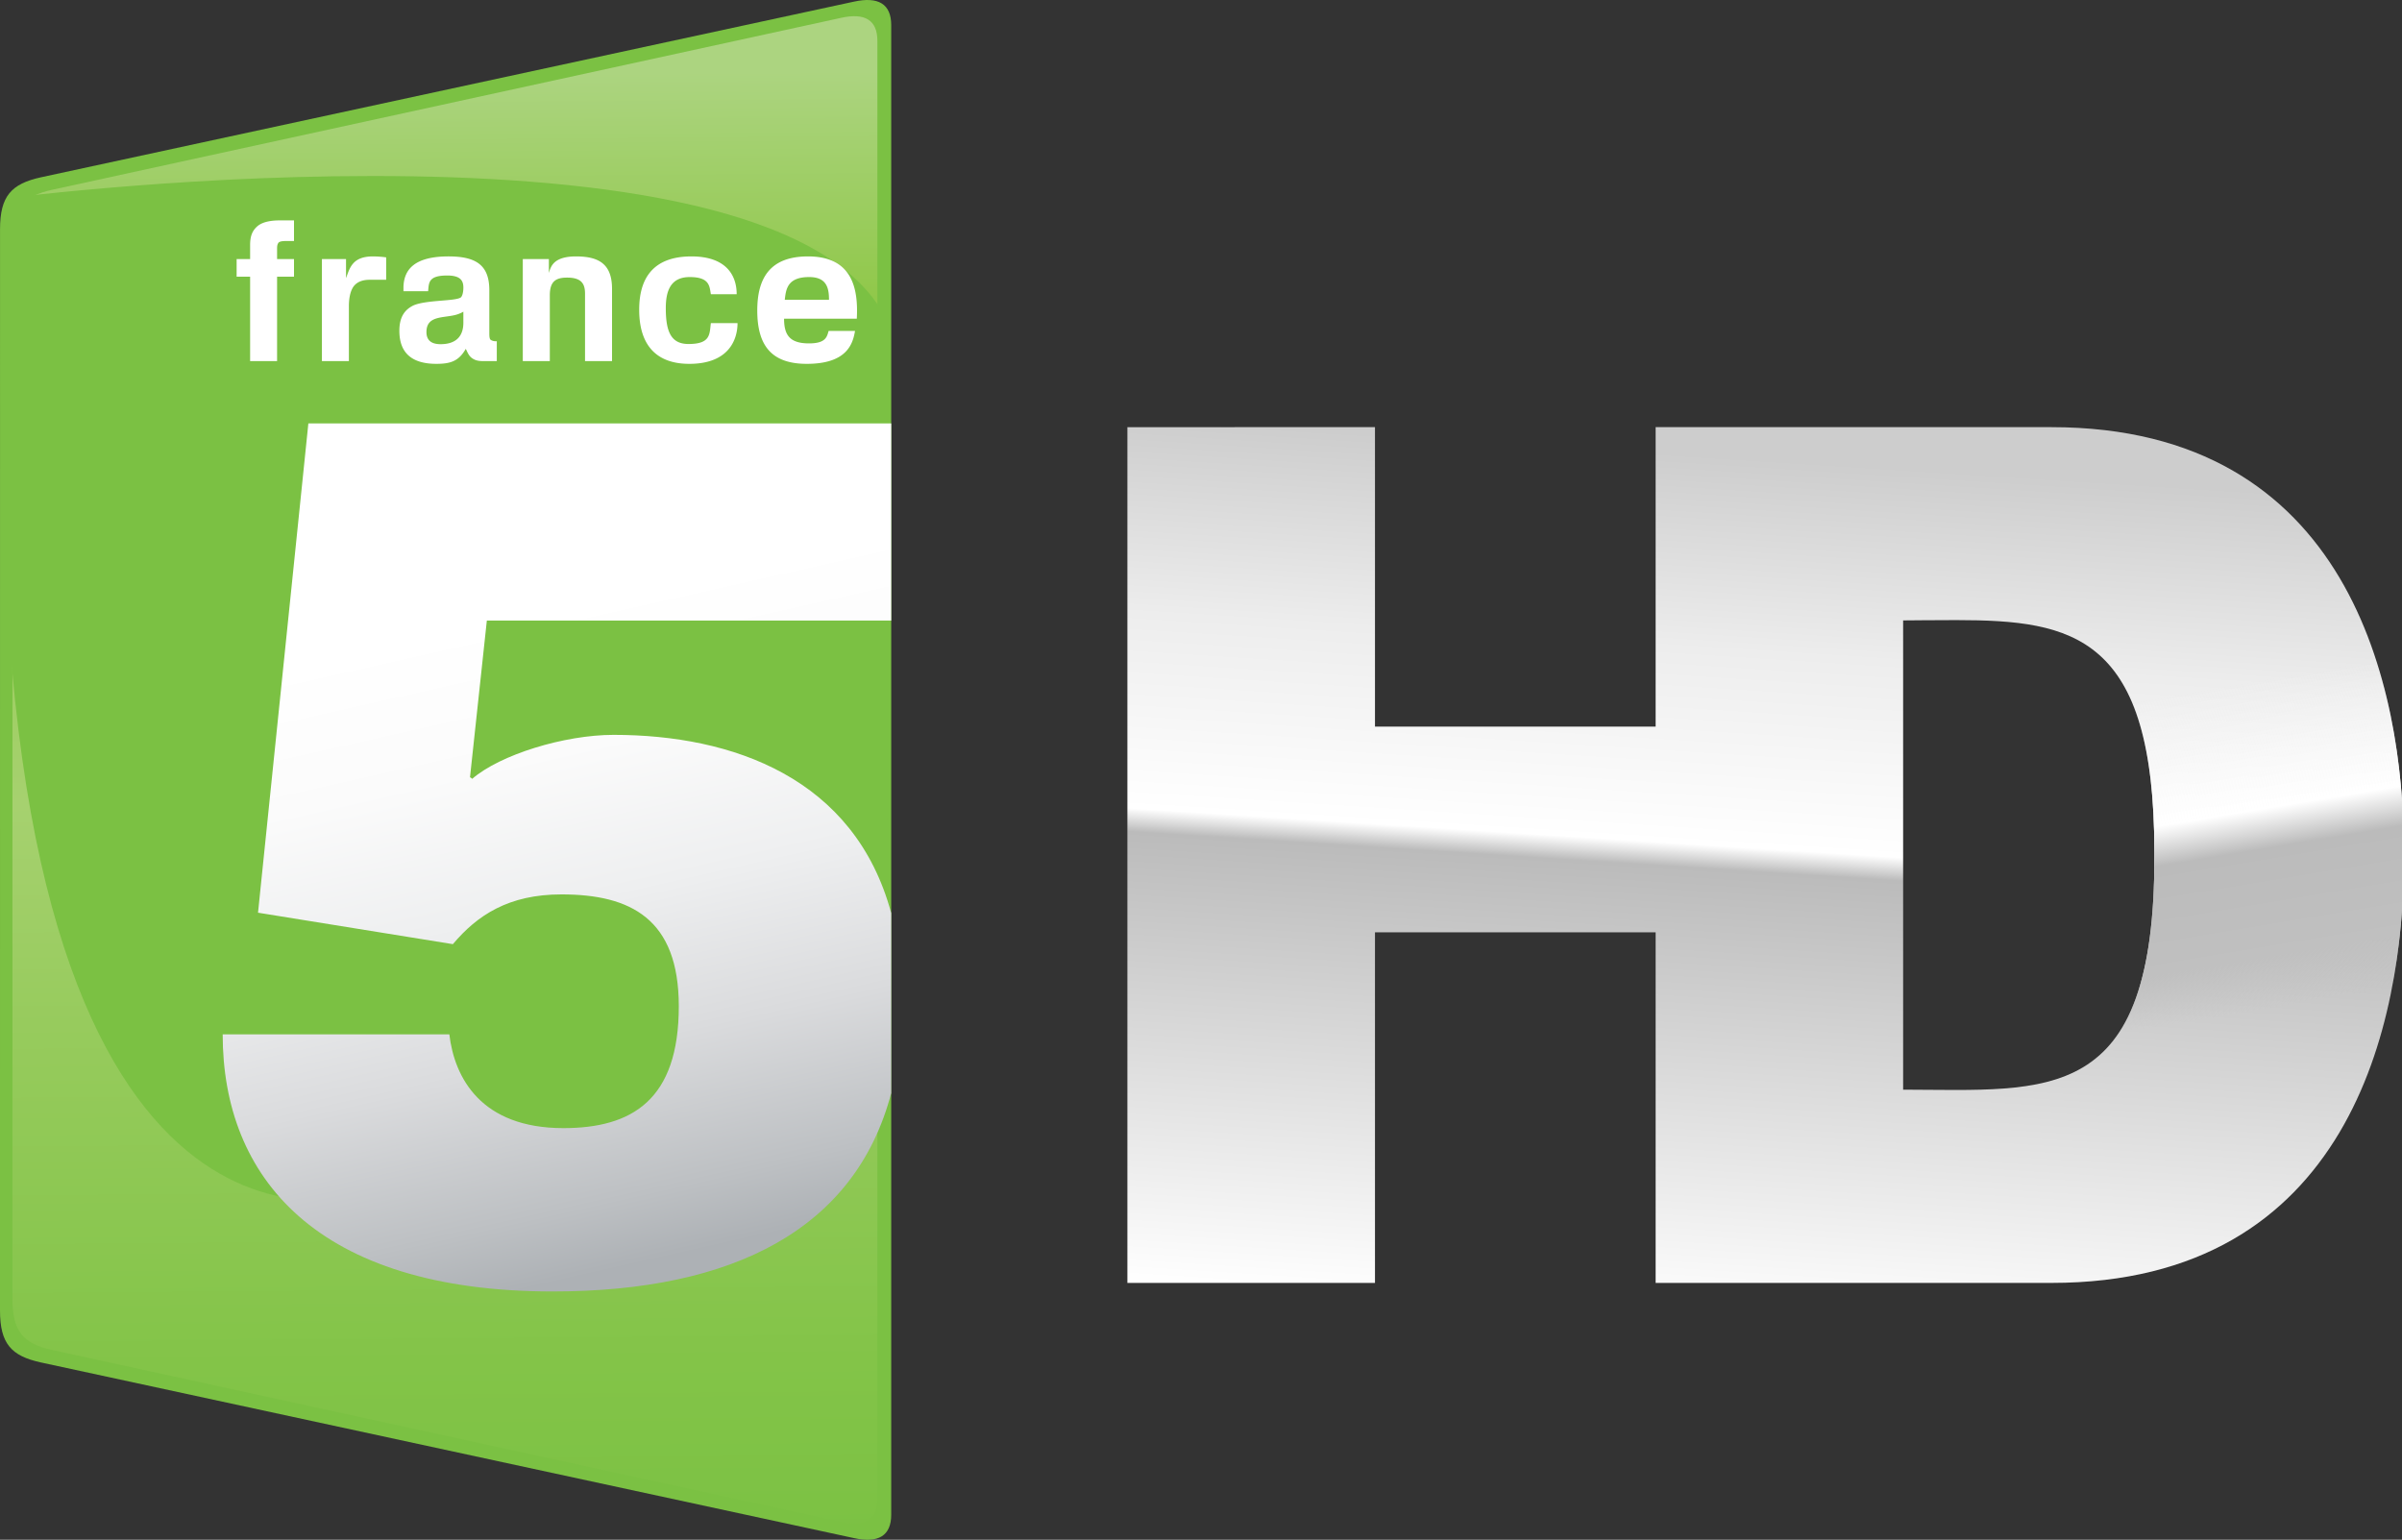
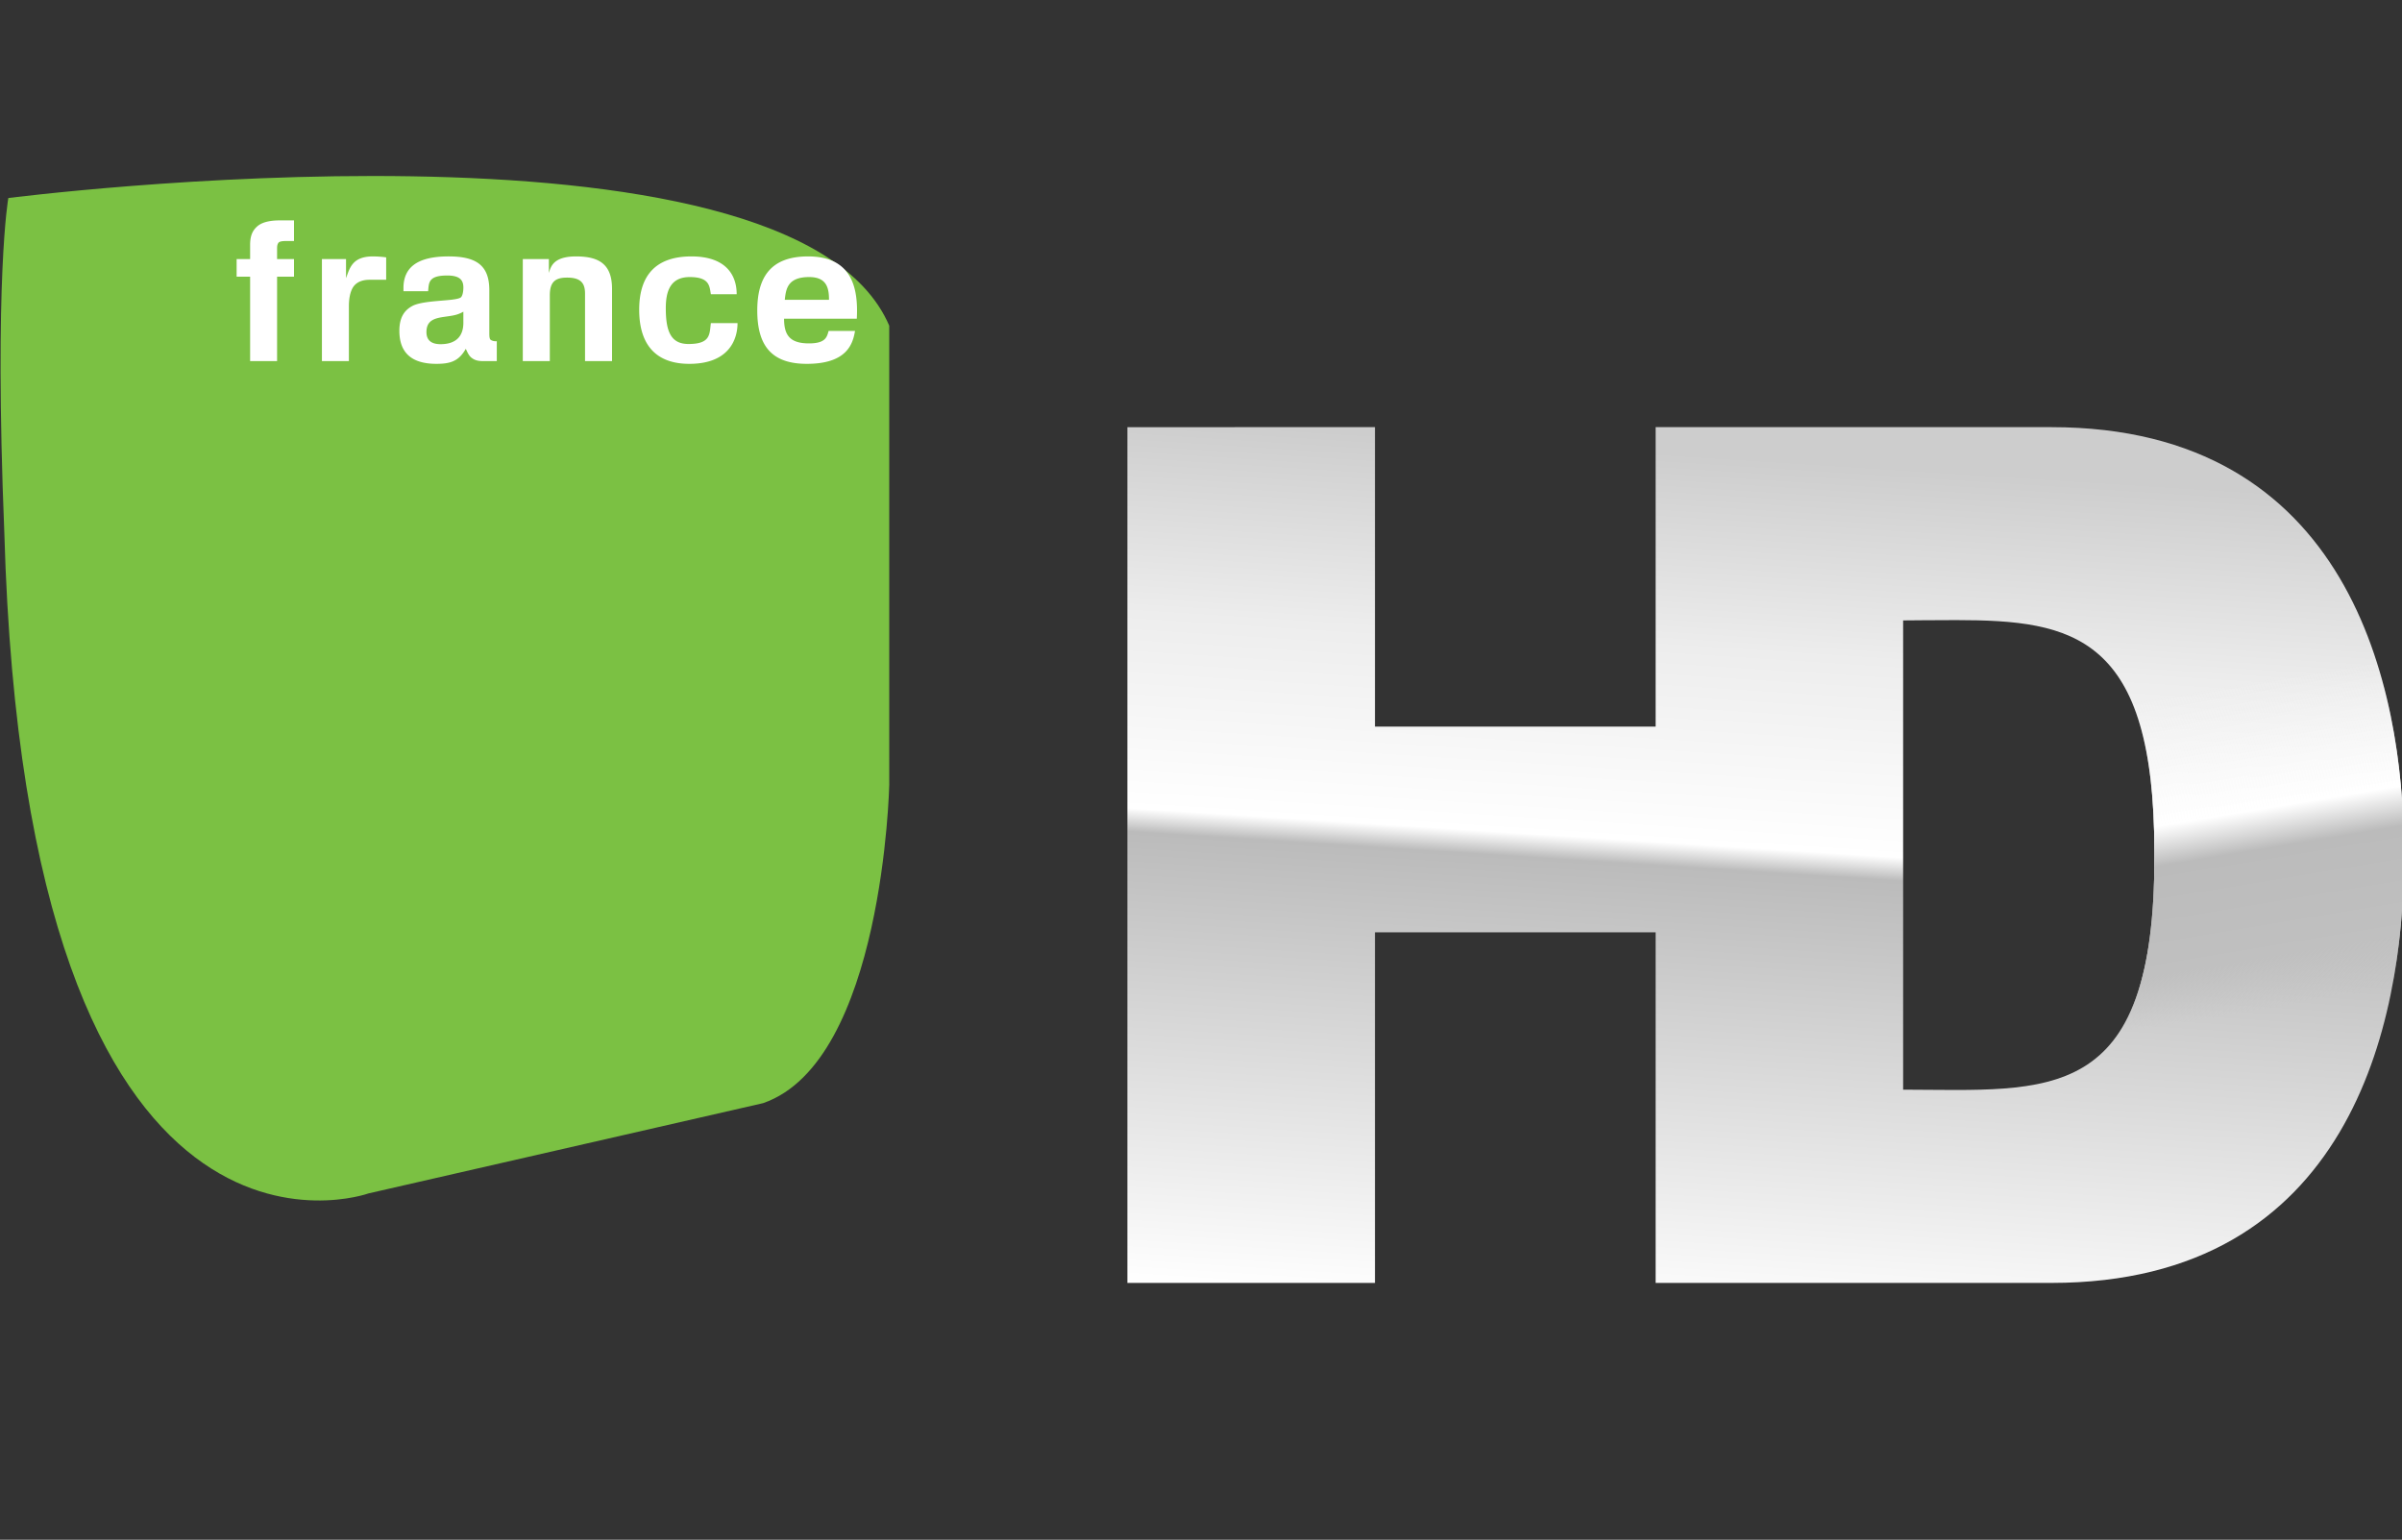
<svg xmlns="http://www.w3.org/2000/svg" height="320.553" viewBox="0 0 500 320.553" width="500">
  <rect x="0" y="0" width="500" height="320.553" fill="#333333" stroke="none" />
  <linearGradient id="a" gradientUnits="userSpaceOnUse" x1="867.833" x2="888.657" y1="268.92" y2="394.297">
    <stop offset="0" stop-color="#f6f6f6" stop-opacity="0" />
    <stop offset=".392" stop-color="#fff" />
    <stop offset=".514" stop-color="#bbb" />
    <stop offset=".845" stop-color="#c0c0c0" />
    <stop offset="1" stop-color="#c5c5c5" stop-opacity="0" />
  </linearGradient>
  <linearGradient id="b" gradientUnits="userSpaceOnUse" x1="470.476" x2="448.845" y1="165.435" y2="502.425">
    <stop offset="0" stop-color="#cdcdcd" />
    <stop offset=".225" stop-color="#ededed" />
    <stop offset=".451" stop-color="#fff" />
    <stop offset=".478" stop-color="#bbb" />
    <stop offset="1" stop-color="#fff" />
  </linearGradient>
  <linearGradient id="c" gradientUnits="userSpaceOnUse" x1="91.624" x2="94.077" y1="15.458" y2="323.403">
    <stop offset="0" stop-color="#acd480" />
    <stop offset=".176" stop-color="#8cc642" />
    <stop offset=".491" stop-color="#a6d16f" />
    <stop offset=".64" stop-color="#97cb5d" />
    <stop offset=".871" stop-color="#83c448" />
    <stop offset="1" stop-color="#7bc143" />
  </linearGradient>
  <linearGradient id="d" gradientUnits="userSpaceOnUse" x1="109.729" x2="141.022" y1="127.709" y2="266.408">
    <stop offset="0" stop-color="#fff" />
    <stop offset=".208" stop-color="#fbfbfb" />
    <stop offset=".424" stop-color="#eeeff0" />
    <stop offset=".644" stop-color="#dadbdd" />
    <stop offset=".865" stop-color="#bdc0c3" />
    <stop offset=".965" stop-color="#adb1b5" />
  </linearGradient>
  <path d="m441.125 167.156v334.875h96.875v-137.187h109.813v137.186h154.843c116.595 0 137.907-101.392 137.907-166.156v-2.531c0-64.764-21.312-166.188-137.907-166.188h-154.843v117.188h-109.813v-117.187zm324.375 75.5c45.71.045 77.469 5.92 77.469 90.938v2c0 97.383-41.296 90.928-98.313 90.812v-183.625s14.195-.131 20.844-.125z" fill="url(#b)" transform="scale(.532)" />
  <path d="m819.531 254.719c14.785 11.672 23.438 34.479 23.438 78.875v2c0 47.259-9.722 70.058-26.25 81h111.061c9.804-27.221 12.782-56.526 12.782-80.719v-2.531c0-23.57-2.82-52-12.032-78.625h-109z" fill="url(#a)" transform="scale(.532)" />
-   <path d="m177.748.343-169.227 36.568c-6.177 1.36-8.514 3.914-8.514 10.836l-.007 225.062c0 6.917 2.331 9.476 8.517 10.829l169.216 36.56c5.12 1.148 7.784-.495 7.784-4.876v-48.187c-18.663.01-138.156.046-138.217 0h138.217v-261.898c-.001-4.396-2.664-6.013-7.769-4.894z" fill="#7bc143" />
-   <path d="m175.098 3.71-164.237 35.798c-5.994 1.329-8.263 3.833-8.263 10.605l-.007 220.321c0 6.78 2.264 9.28 8.267 10.61l164.224 35.787c4.97 1.125 7.555-.482 7.555-4.773v-303.556c-.001-4.307-2.586-5.888-7.539-4.792z" fill="url(#c)" fill-rule="evenodd" />
  <path d="m1.733 41.228s163.007-20.921 183.37 26.572l.004 95.563s-1.225 57.642-26.26 66.293l-82.135 18.79s-71.202 25.696-75.815-137.632c-2.15-53.147.836-69.585.836-69.585z" fill="#7bc143" />
-   <path d="m168.437 57.68c-4.578 0-4.828 2.582-5.08 4.731h9.209c0-2.47-.495-4.732-4.13-4.732zm-79.667 11.452c0 2.196 1.7 2.52 2.947 2.52 3.369 0 4.78-1.821 4.738-4.581v-2.187a4.444 4.444 0 0 1 -.643.327c-2.645 1.252-7.042.001-7.042 3.92z" fill="none" />
  <path d="m101.857 69.466v-9.039c0-5.184-2.694-7.047-8.49-7.047-7.065 0-9.26 2.713-9.382 6.317v.93h5.132c.175-1.745 0-3.272 3.974-3.272 2.676 0 3.364 1.002 3.364 2.499 0 .975-.212 1.79-.533 2.064-1.15.819-7.192.492-9.877 1.672-1.62.8-2.913 2.189-2.913 5.268 0 4.29 2.24 6.887 7.7 6.887 2.83 0 4.634-.49 6.122-3.121.265.481.51 1.249 1.109 1.783.774.645 1.54.768 2.547.768h2.802v-4.132c-.683.038-1.084-.17-1.256-.285-.171-.114-.299-.402-.299-1.292zm-5.402-2.394c.042 2.76-1.37 4.58-4.738 4.58-1.246 0-2.947-.323-2.947-2.52 0-3.92 4.396-2.668 7.041-3.92.194-.075.43-.2.643-.326v2.186zm23.456-13.691c-4.753 0-5.254 2.151-5.658 3.446v-2.888h-5.428v21.237h5.625v-13.692c0-2.915 1.256-3.691 3.601-3.691 2.917 0 3.73 1.222 3.73 3.326v14.057h5.62v-15.03c0-5.059-2.59-6.765-7.49-6.765zm-47.883 4.532v-3.974h-5.018v21.237h5.614v-11.469c0-1.007.125-2.987 1.052-4.17.794-.969 1.988-1.293 3.28-1.293h3.43v-4.664a21.2 21.2 0 0 0 -2.745-.199c-4.255 0-4.823 2.354-5.613 4.532zm-18.347-10.899c-1.252 1.022-1.616 2.307-1.616 3.973v2.952h-2.809v3.656h2.809v17.58h5.612v-17.58h3.523v-3.656h-3.523v-2.264c0-.566.089-.841.283-1.135.253-.32.985-.366 1.678-.366h1.56v-4.294h-2.938c-1.379 0-3.36.163-4.579 1.133zm114.516 6.367c-7.9 0-10.563 4.497-10.563 11.258 0 7.42 3.067 11.107 10.312 11.107 8.416 0 9.589-4.214 10.037-6.857h-5.495c-.358 1.265-.611 2.598-4.084 2.598-4.012 0-5.19-1.743-5.19-5.138h15.14c.32-6.124-.819-12.968-10.157-12.968zm-4.84 9.03c.252-2.149.502-4.732 5.08-4.732 3.635 0 4.129 2.262 4.129 4.732h-9.21zm-20.033 9.203c-3.644 0-4.732-2.558-4.732-7.46 0-3.363.85-6.475 4.982-6.475 4.172 0 4.107 1.925 4.4 3.568h5.373c0-4.135-2.39-7.866-9.41-7.866-8.147 0-10.883 4.738-10.883 11.096 0 7.526 3.707 11.269 10.436 11.269 8.293 0 10.034-5.137 10.034-8.474h-5.552c-.29 2.268 0 4.342-4.648 4.342z" fill="#fff" />
-   <path d="m53.71 190.006 40.561 6.55c5.076-6.02 11.588-10.358 22.606-10.358 14.384 0 24.421 5.061 24.421 23.283 0 19.484-9.715 25.373-24.027 25.373-17.15 0-22.675-10.49-23.736-19.52h-47.182c0 29.678 19.436 53.524 68.695 53.524 37.729 0 63.035-13.09 70.469-41.298v-37.46c-7.604-28.16-33.03-37.115-57.796-37.115-10.264 0-23.63 4.127-29.428 9.155 0 0-.35-.362-.458-.306l3.506-32.645h84.176v-41.043h-121.327z" fill="url(#d)" />
</svg>